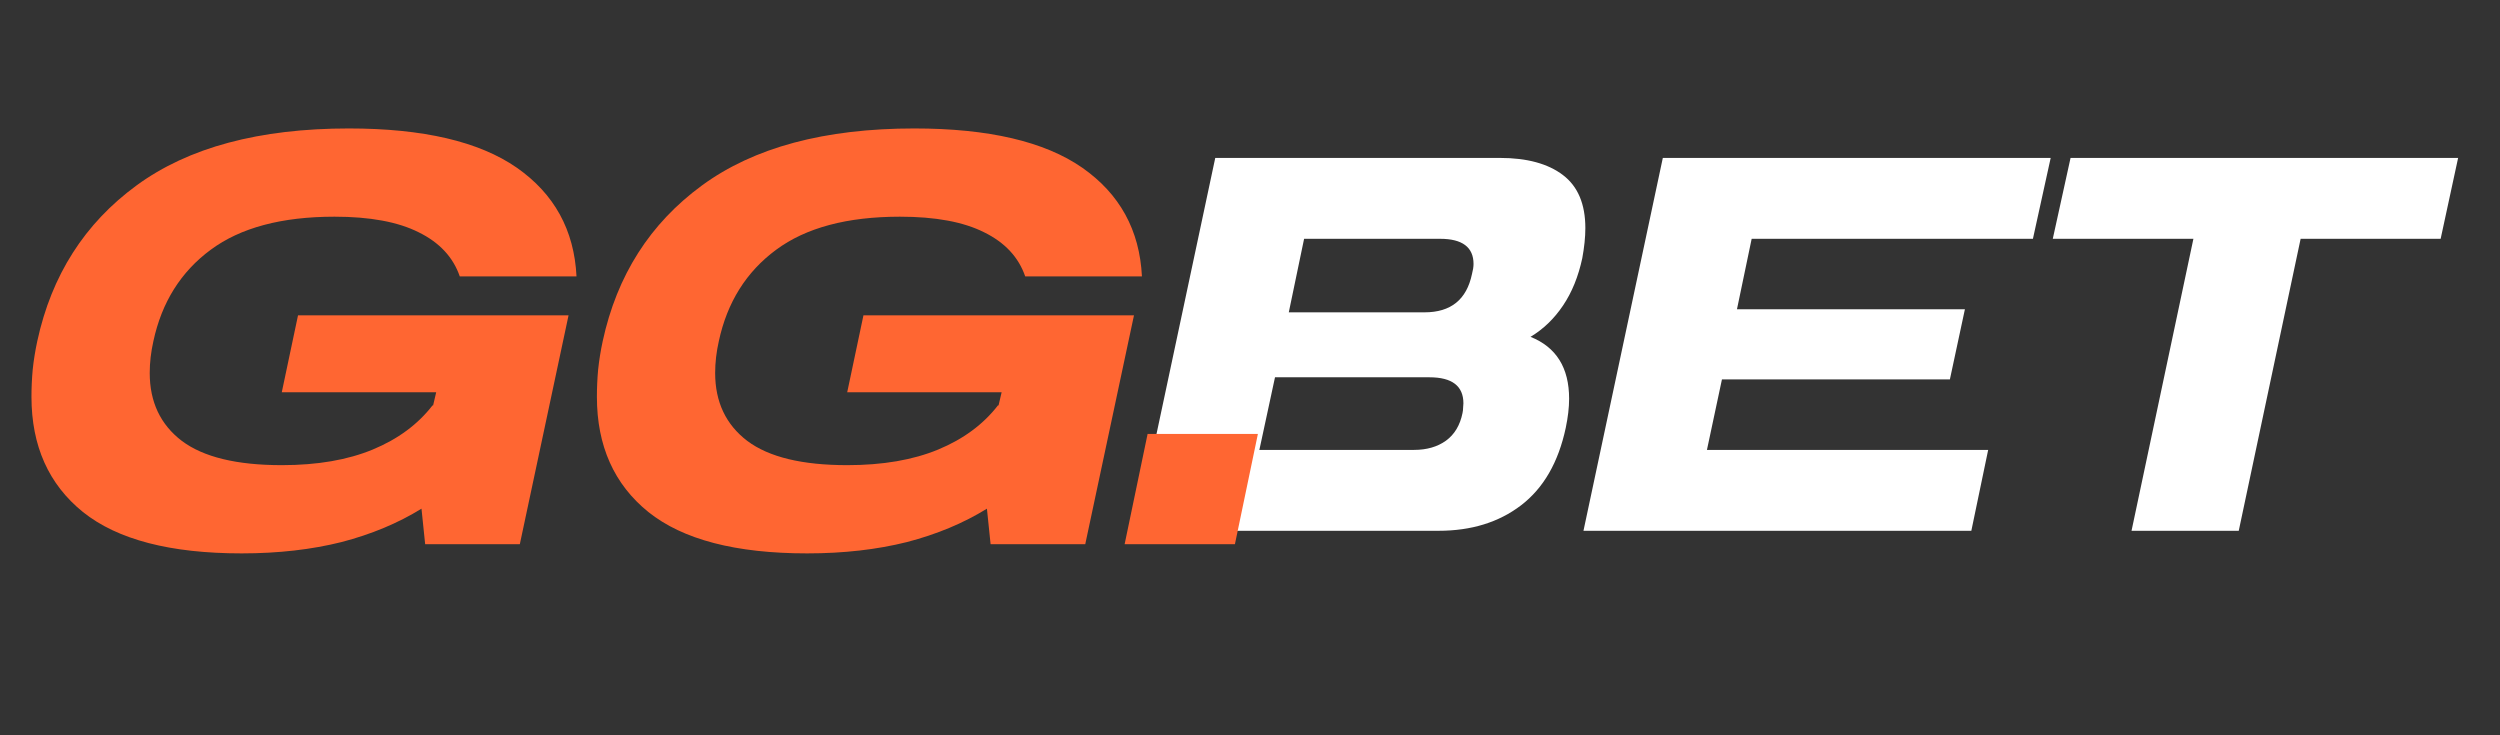
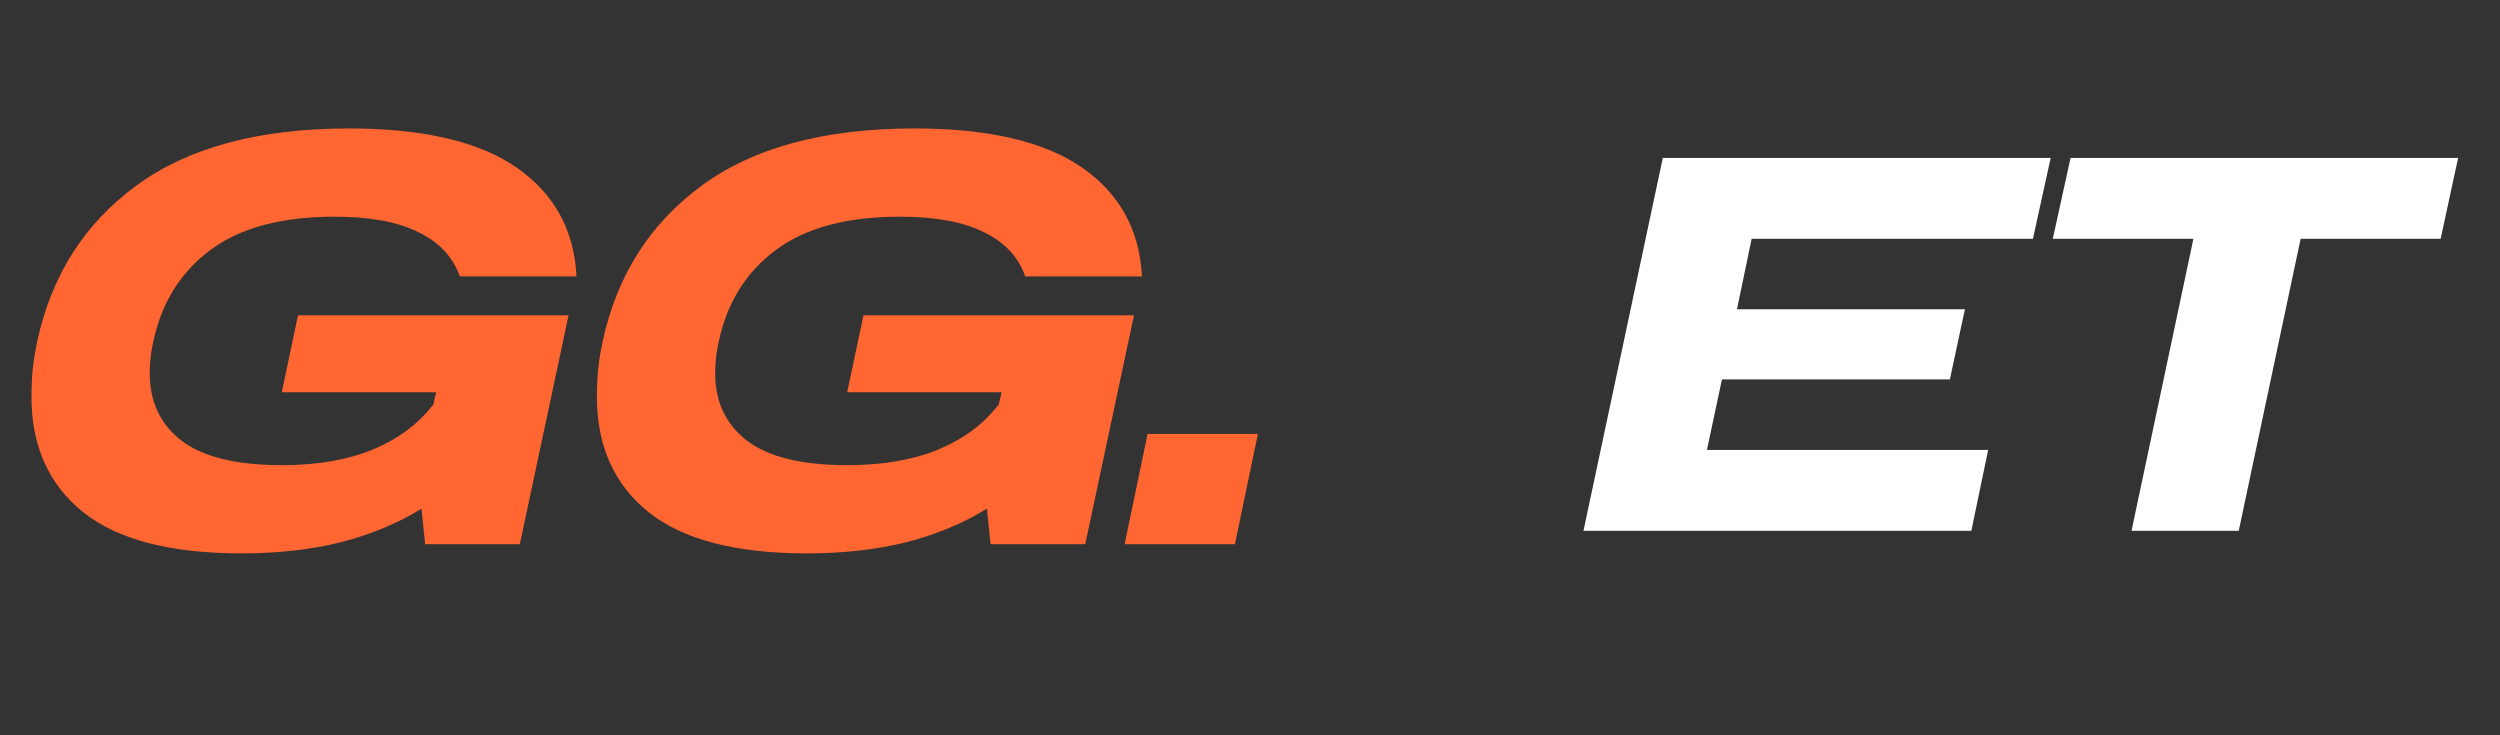
<svg xmlns="http://www.w3.org/2000/svg" width="170" zoomAndPan="magnify" viewBox="0 0 127.5 37.5" height="50" preserveAspectRatio="xMidYMid meet" version="1.2">
  <rect x="0" y="0" width="127.5" height="37.5" fill="#333333" stroke="none" />
  <defs />
  <g id="2d37d52d52">
    <g style="fill:#ffffff;fill-opacity:1;">
      <g transform="translate(56.759, 27.07)">
-         <path style="stroke:none" d="M 5.219 -19.016 L 19.734 -19.016 C 21.117 -19.016 22.191 -18.723 22.953 -18.141 C 23.711 -17.566 24.094 -16.664 24.094 -15.438 C 24.094 -14.969 24.039 -14.457 23.938 -13.906 C 23.738 -12.969 23.41 -12.16 22.953 -11.484 C 22.504 -10.816 21.953 -10.285 21.297 -9.891 C 22.609 -9.367 23.266 -8.316 23.266 -6.734 C 23.266 -6.285 23.207 -5.789 23.094 -5.25 C 22.719 -3.488 21.957 -2.172 20.812 -1.297 C 19.676 -0.43 18.273 0 16.609 0 L 1.172 0 Z M 8.266 -7.828 L 7.469 -4.125 L 15.359 -4.125 C 16.004 -4.125 16.547 -4.281 16.984 -4.594 C 17.422 -4.914 17.703 -5.383 17.828 -6 C 17.848 -6.094 17.859 -6.18 17.859 -6.266 C 17.867 -6.348 17.875 -6.426 17.875 -6.5 C 17.875 -7.383 17.297 -7.828 16.141 -7.828 Z M 8.969 -11.141 L 15.891 -11.141 C 17.234 -11.141 18.039 -11.789 18.312 -13.094 C 18.363 -13.289 18.391 -13.461 18.391 -13.609 C 18.391 -14.461 17.82 -14.891 16.688 -14.891 L 9.75 -14.891 Z M 8.969 -11.141 " />
-       </g>
+         </g>
    </g>
    <g style="fill:#ffffff;fill-opacity:1;">
      <g transform="translate(79.585, 27.07)">
        <path style="stroke:none" d="M 5.219 -19.016 L 25 -19.016 L 24.094 -14.891 L 9.75 -14.891 L 9 -11.297 L 20.625 -11.297 L 19.859 -7.719 L 8.234 -7.719 L 7.469 -4.125 L 21.812 -4.125 L 20.953 0 L 1.172 0 Z M 5.219 -19.016 " />
      </g>
    </g>
    <g style="fill:#ffffff;fill-opacity:1;">
      <g transform="translate(101.27, 27.07)">
        <path style="stroke:none" d="M 4.328 -19.016 L 24.094 -19.016 L 23.203 -14.891 L 16.062 -14.891 L 12.906 0 L 7.438 0 L 10.594 -14.891 L 3.422 -14.891 Z M 4.328 -19.016 " />
      </g>
    </g>
    <g style="fill:#ff6632;fill-opacity:1;">
      <g transform="translate(-1.27, 27.754)">
        <path style="stroke:none" d="M 16.469 -11.672 L 30.266 -11.672 L 27.781 0 L 22.953 0 L 22.766 -1.812 C 21.566 -1.07 20.207 -0.504 18.688 -0.109 C 17.164 0.273 15.469 0.469 13.594 0.469 C 9.957 0.469 7.258 -0.234 5.5 -1.641 C 3.75 -3.055 2.875 -5.016 2.875 -7.516 C 2.875 -7.973 2.895 -8.438 2.938 -8.906 C 2.988 -9.383 3.066 -9.867 3.172 -10.359 C 3.898 -13.711 5.586 -16.359 8.234 -18.297 C 10.879 -20.234 14.488 -21.203 19.062 -21.203 C 22.852 -21.203 25.707 -20.535 27.625 -19.203 C 29.539 -17.867 30.555 -16.02 30.672 -13.656 L 24.719 -13.656 C 24.383 -14.633 23.688 -15.383 22.625 -15.906 C 21.57 -16.438 20.141 -16.703 18.328 -16.703 C 15.641 -16.703 13.535 -16.141 12.016 -15.016 C 10.492 -13.891 9.52 -12.336 9.094 -10.359 C 8.969 -9.805 8.906 -9.266 8.906 -8.734 C 8.906 -7.254 9.453 -6.098 10.547 -5.266 C 11.648 -4.441 13.348 -4.031 15.641 -4.031 C 17.453 -4.031 19 -4.297 20.281 -4.828 C 21.562 -5.359 22.578 -6.109 23.328 -7.078 L 23.359 -7.078 L 23.516 -7.75 L 15.641 -7.75 Z M 16.469 -11.672 " />
      </g>
    </g>
    <g style="fill:#ff6632;fill-opacity:1;">
      <g transform="translate(27.567, 27.754)">
        <path style="stroke:none" d="M 16.469 -11.672 L 30.266 -11.672 L 27.781 0 L 22.953 0 L 22.766 -1.812 C 21.566 -1.07 20.207 -0.504 18.688 -0.109 C 17.164 0.273 15.469 0.469 13.594 0.469 C 9.957 0.469 7.258 -0.234 5.5 -1.641 C 3.75 -3.055 2.875 -5.016 2.875 -7.516 C 2.875 -7.973 2.895 -8.438 2.938 -8.906 C 2.988 -9.383 3.066 -9.867 3.172 -10.359 C 3.898 -13.711 5.586 -16.359 8.234 -18.297 C 10.879 -20.234 14.488 -21.203 19.062 -21.203 C 22.852 -21.203 25.707 -20.535 27.625 -19.203 C 29.539 -17.867 30.555 -16.02 30.672 -13.656 L 24.719 -13.656 C 24.383 -14.633 23.688 -15.383 22.625 -15.906 C 21.57 -16.438 20.141 -16.703 18.328 -16.703 C 15.641 -16.703 13.535 -16.141 12.016 -15.016 C 10.492 -13.891 9.52 -12.336 9.094 -10.359 C 8.969 -9.805 8.906 -9.266 8.906 -8.734 C 8.906 -7.254 9.453 -6.098 10.547 -5.266 C 11.648 -4.441 13.348 -4.031 15.641 -4.031 C 17.453 -4.031 19 -4.297 20.281 -4.828 C 21.562 -5.359 22.578 -6.109 23.328 -7.078 L 23.359 -7.078 L 23.516 -7.75 L 15.641 -7.75 Z M 16.469 -11.672 " />
      </g>
    </g>
    <g style="fill:#ff6632;fill-opacity:1;">
      <g transform="translate(56.403, 27.754)">
        <path style="stroke:none" d="M 2.125 -5.625 L 7.75 -5.625 L 6.578 0 L 0.953 0 Z M 2.125 -5.625 " />
      </g>
    </g>
  </g>
</svg>